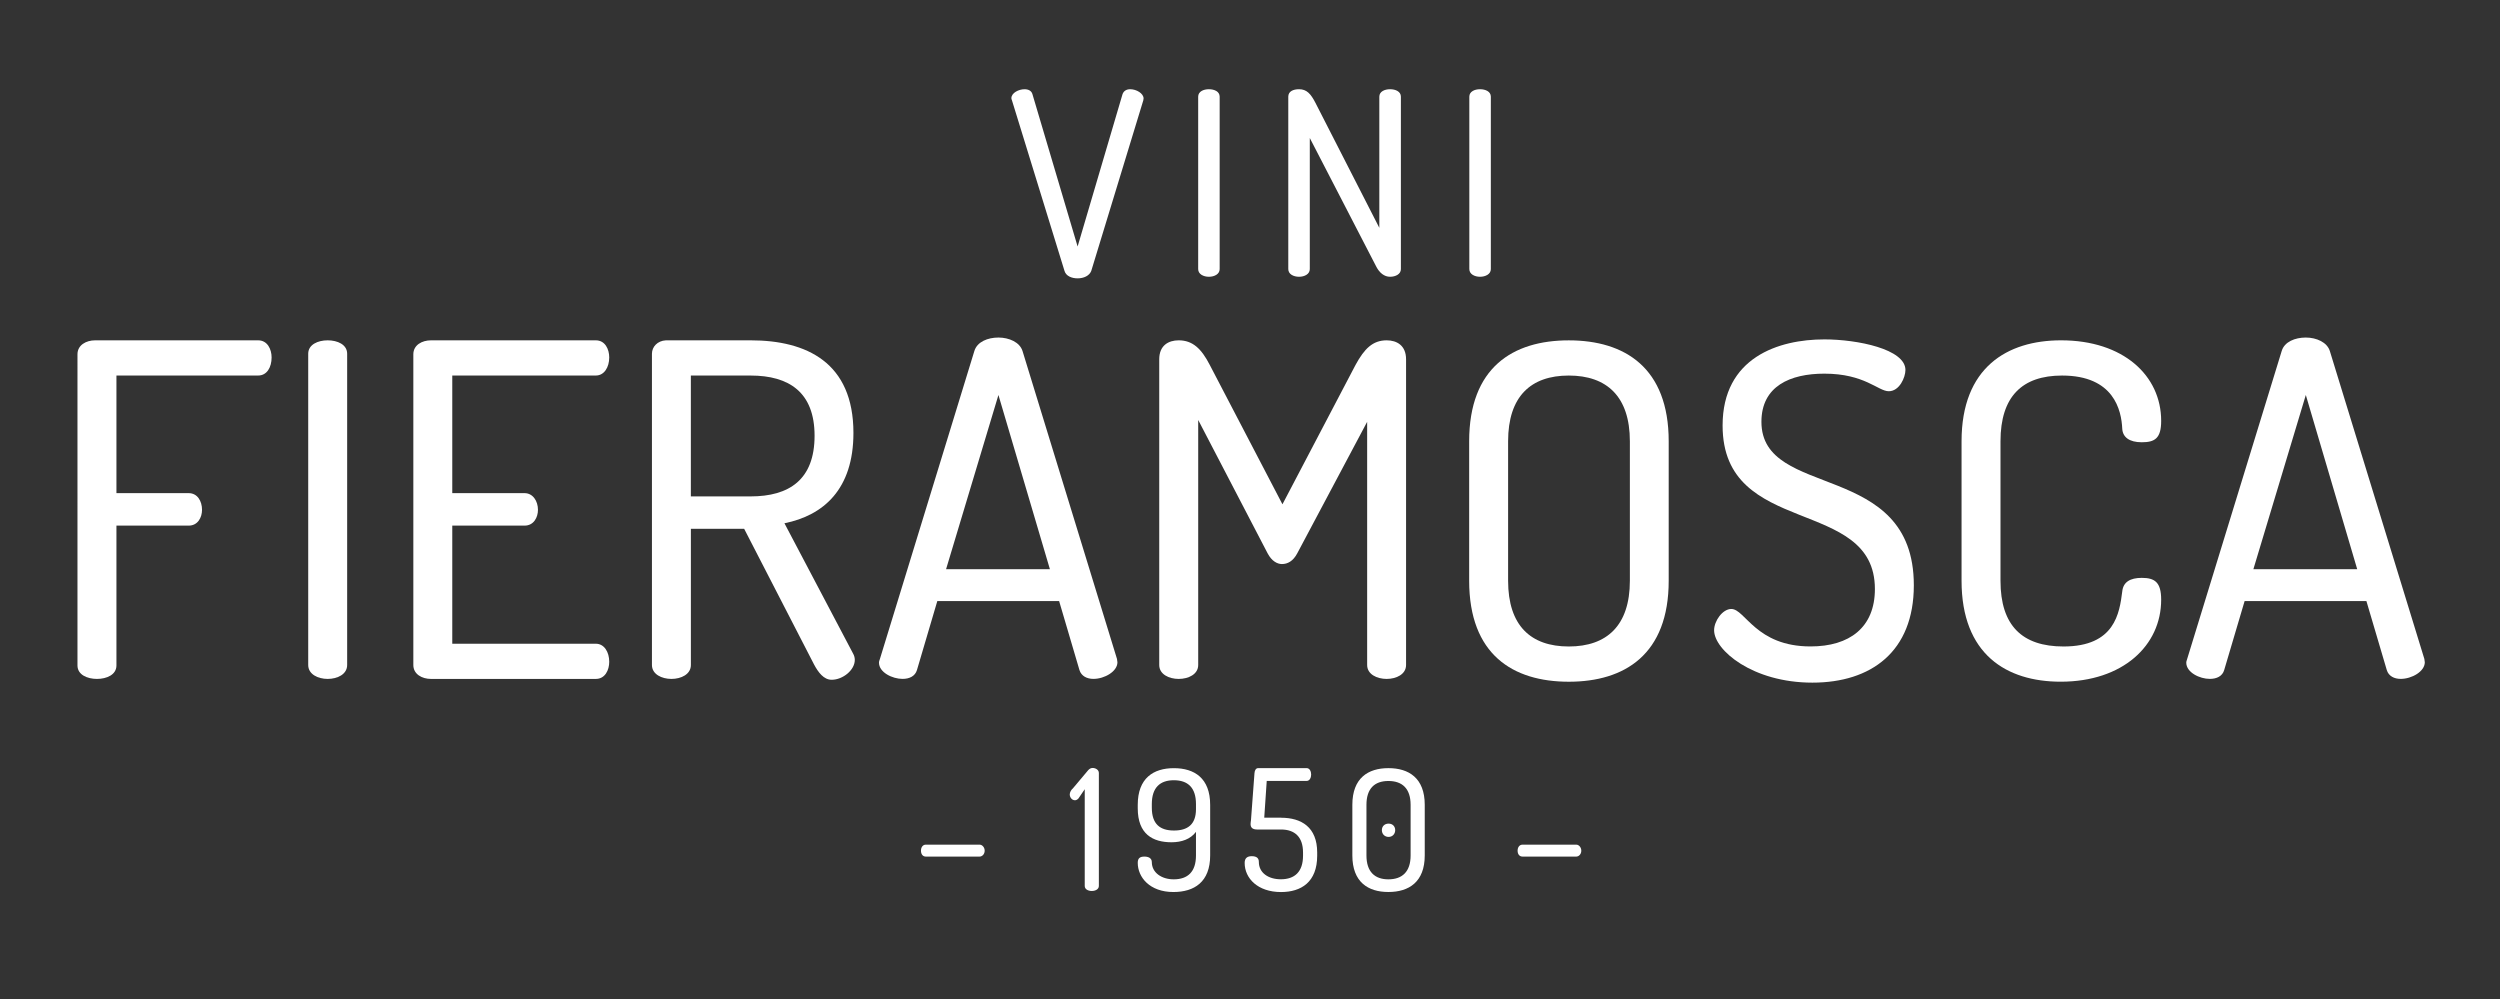
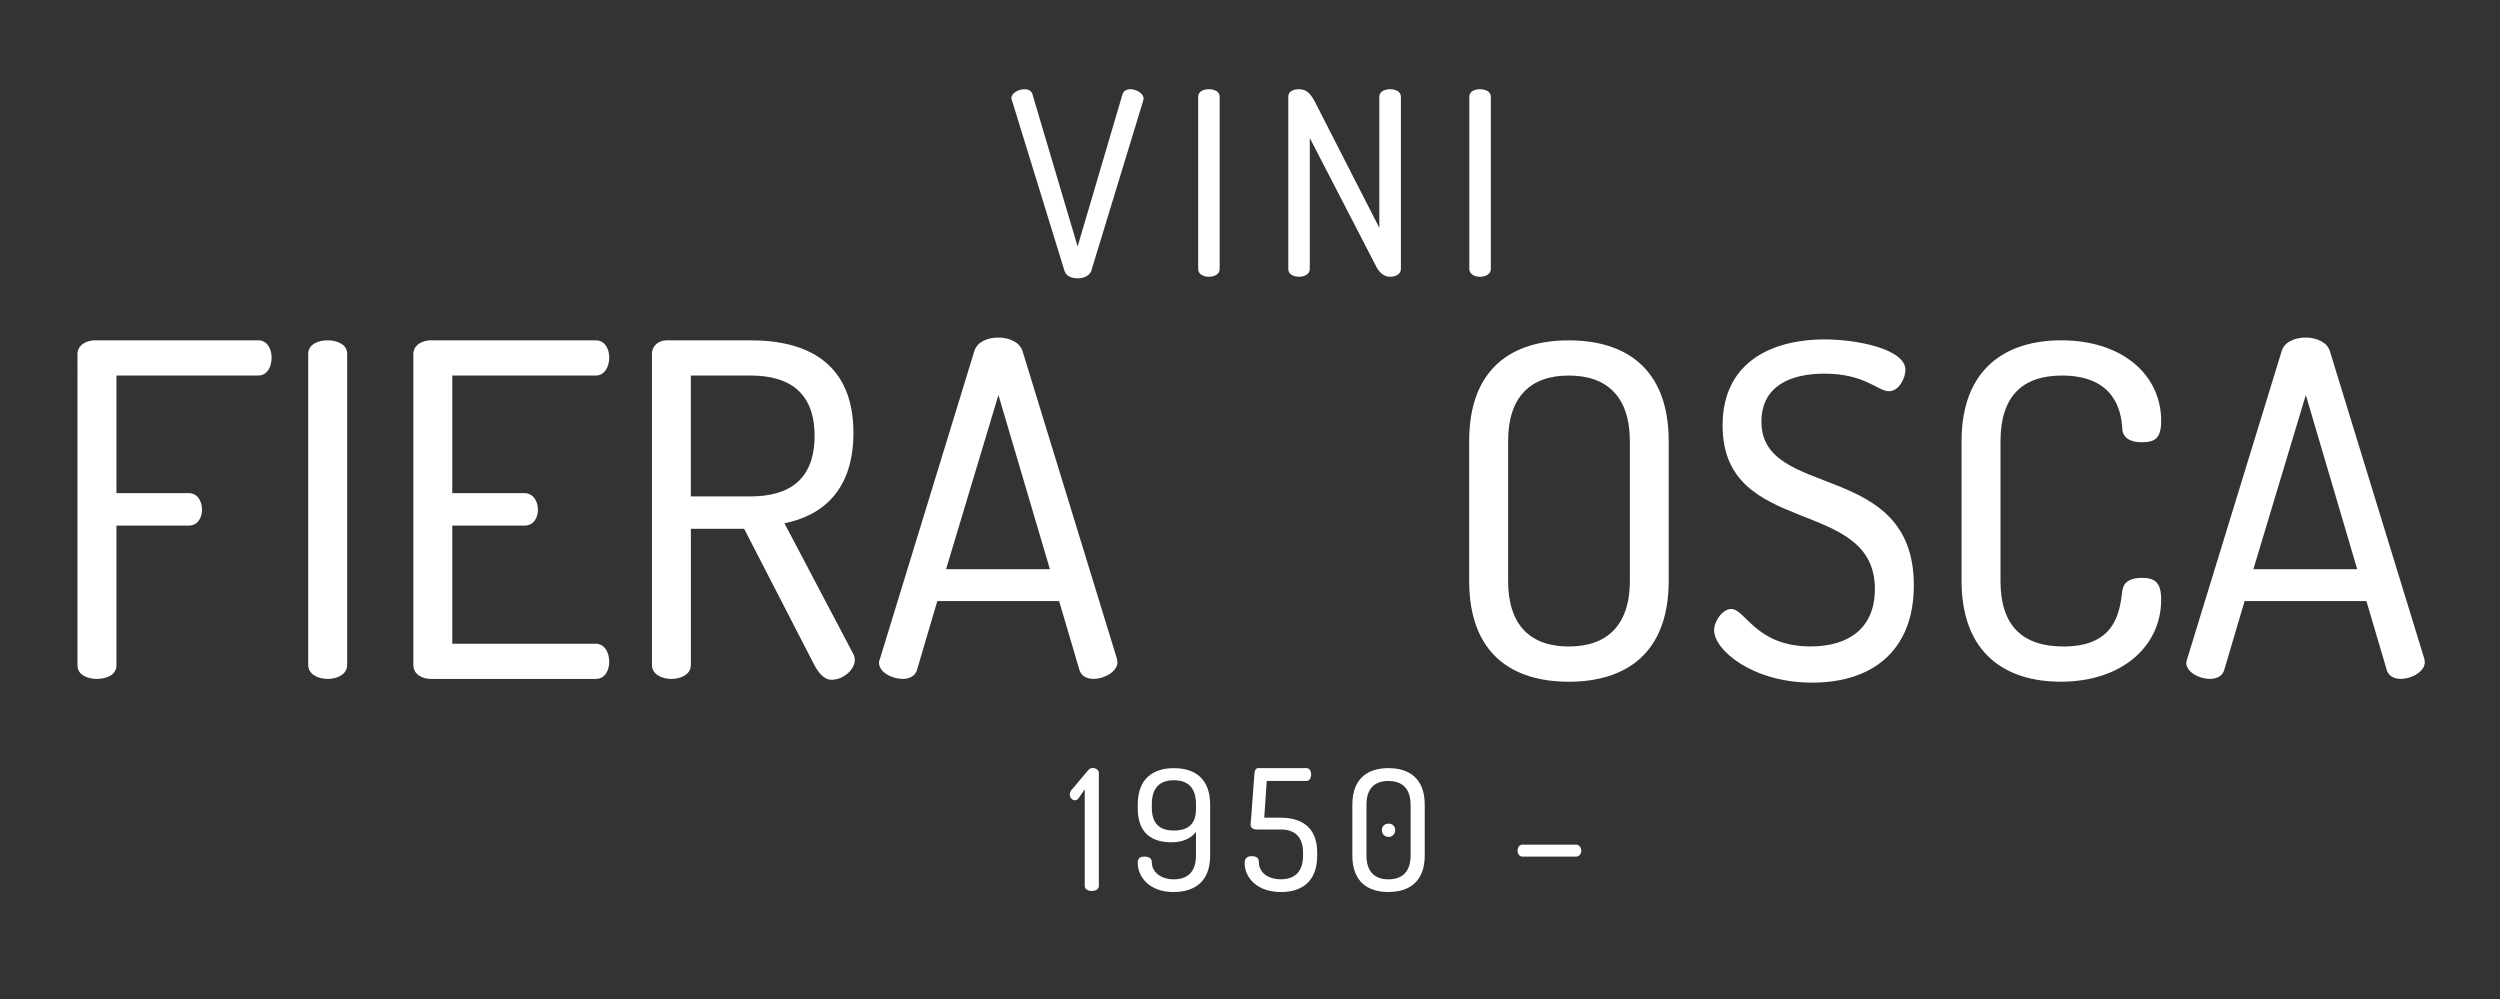
<svg xmlns="http://www.w3.org/2000/svg" version="1.1" id="Livello_1" x="0px" y="0px" width="93.417px" height="37.333px" viewBox="0 0 93.417 37.333" enable-background="new 0 0 93.417 37.333" xml:space="preserve">
  <rect x="0" y="0" width="93.417" height="37.333" fill="#333333" stroke="none" />
  <g>
    <path fill="#FFFFFF" d="M2.895,13.238c0-0.347,0.329-0.521,0.657-0.521h6.095c0.344,0,0.502,0.329,0.502,0.64   c0,0.365-0.173,0.675-0.502,0.675H4.351v4.395H7.05c0.328,0,0.499,0.297,0.499,0.625c0,0.276-0.152,0.589-0.499,0.589H4.351v5.225   c0,0.347-0.364,0.503-0.728,0.503s-0.728-0.156-0.728-0.503V13.238z" />
    <path fill="#FFFFFF" d="M11.517,13.219c0-0.346,0.364-0.502,0.727-0.502c0.365,0,0.728,0.156,0.728,0.502v11.63   c0,0.347-0.362,0.52-0.728,0.52c-0.362,0-0.727-0.173-0.727-0.52V13.219z" />
    <path fill="#FFFFFF" d="M16.9,18.427H19.6c0.312,0,0.502,0.295,0.502,0.625c0,0.276-0.154,0.589-0.502,0.589H16.9v4.413h5.365   c0.313,0,0.5,0.311,0.5,0.674c0,0.312-0.156,0.641-0.5,0.641h-6.163c-0.329,0-0.657-0.173-0.657-0.52V13.238   c0-0.347,0.328-0.521,0.657-0.521h6.163c0.344,0,0.5,0.329,0.5,0.64c0,0.365-0.187,0.675-0.5,0.675H16.9V18.427z" />
    <path fill="#FFFFFF" d="M25.815,14.033v4.516h2.233c1.436,0,2.39-0.622,2.39-2.266c0-1.625-0.954-2.25-2.39-2.25H25.815z    M24.361,13.219c0-0.26,0.206-0.485,0.52-0.502h3.168c2.093,0,3.841,0.831,3.841,3.46c0,2.111-1.123,3.083-2.578,3.376l2.562,4.863   c0.051,0.086,0.067,0.175,0.067,0.243c0,0.381-0.448,0.742-0.865,0.742c-0.294,0-0.5-0.276-0.656-0.568l-2.613-5.073h-1.991v5.089   c0,0.347-0.362,0.52-0.727,0.52c-0.362,0-0.728-0.173-0.728-0.52V13.219z" />
    <path fill="#FFFFFF" d="M39.231,21.268l-1.923-6.508l-1.956,6.508H39.231z M32.845,24.762c0-0.053,0.018-0.086,0.034-0.137   l3.53-11.51c0.105-0.345,0.502-0.502,0.899-0.502c0.399,0,0.797,0.175,0.9,0.502l3.531,11.51c0,0.051,0.016,0.084,0.016,0.121   c0,0.344-0.482,0.622-0.898,0.622c-0.241,0-0.449-0.103-0.521-0.328l-0.76-2.579h-4.552l-0.761,2.579   c-0.069,0.226-0.277,0.328-0.537,0.328C33.346,25.369,32.845,25.125,32.845,24.762" />
-     <path fill="#FFFFFF" d="M48.474,20.677c-0.156,0.295-0.363,0.4-0.572,0.4c-0.17,0-0.379-0.105-0.535-0.4l-2.594-4.984v9.156   c0,0.347-0.364,0.52-0.729,0.52c-0.363,0-0.727-0.173-0.727-0.52V13.425c0-0.517,0.344-0.708,0.727-0.708   c0.521,0,0.848,0.311,1.16,0.917l2.717,5.21l2.732-5.21c0.33-0.606,0.643-0.917,1.162-0.917c0.379,0,0.725,0.191,0.725,0.708   v11.424c0,0.347-0.363,0.52-0.725,0.52c-0.363,0-0.729-0.173-0.729-0.52v-9.087L48.474,20.677z" />
    <path fill="#FFFFFF" d="M60.903,16.49c0-1.677-0.865-2.457-2.282-2.457c-1.42,0-2.268,0.78-2.268,2.457v5.21   c0,1.68,0.848,2.457,2.268,2.457c1.417,0,2.282-0.777,2.282-2.457V16.49z M54.898,21.7v-5.21c0-2.752,1.627-3.772,3.723-3.772   c2.091,0,3.733,1.021,3.733,3.772v5.21c0,2.753-1.643,3.774-3.733,3.774C56.525,25.474,54.898,24.453,54.898,21.7" />
    <path fill="#FFFFFF" d="M70.059,22.01c0-3.478-5.691-1.903-5.691-6.109c0-2.544,2.092-3.219,3.803-3.219   c1.232,0,3.029,0.363,3.029,1.142c0,0.277-0.223,0.795-0.623,0.795c-0.396,0-0.898-0.657-2.406-0.657   c-1.277,0-2.352,0.467-2.352,1.799c0,2.927,5.695,1.404,5.695,6.109c0,2.478-1.592,3.638-3.793,3.638   c-2.23,0-3.67-1.215-3.67-1.958c0-0.347,0.316-0.795,0.643-0.795c0.518,0,0.918,1.4,2.959,1.4   C69.108,24.157,70.059,23.447,70.059,22.01" />
    <path fill="#FFFFFF" d="M77.053,14.033c-1.488,0-2.301,0.78-2.301,2.457v5.21c0,1.678,0.812,2.457,2.355,2.457   c1.92,0,2.092-1.246,2.195-2.058c0.035-0.349,0.295-0.506,0.727-0.506c0.484,0,0.727,0.157,0.727,0.816   c0,1.714-1.436,3.064-3.754,3.064c-2.025,0-3.705-1.021-3.705-3.774v-5.21c0-2.752,1.697-3.772,3.721-3.772   c2.32,0,3.738,1.315,3.738,3.011c0,0.659-0.242,0.798-0.727,0.798c-0.465,0-0.709-0.192-0.727-0.504   C79.27,15.331,78.993,14.033,77.053,14.033" />
    <path fill="#FFFFFF" d="M88.081,21.268l-1.92-6.508l-1.959,6.508H88.081z M81.694,24.762c0-0.053,0.02-0.086,0.033-0.137   l3.533-11.51c0.102-0.345,0.5-0.502,0.9-0.502c0.396,0,0.795,0.175,0.898,0.502l3.533,11.51c0,0.051,0.016,0.084,0.016,0.121   c0,0.344-0.484,0.622-0.902,0.622c-0.238,0-0.449-0.103-0.518-0.328l-0.762-2.579h-4.551l-0.764,2.579   c-0.066,0.226-0.277,0.328-0.535,0.328C82.194,25.369,81.694,25.125,81.694,24.762" />
    <path fill="#FFFFFF" d="M37.813,3.748c-0.011-0.031-0.021-0.05-0.021-0.078c0-0.202,0.278-0.336,0.492-0.336   c0.143,0,0.258,0.058,0.294,0.182l1.689,5.695l1.679-5.695c0.047-0.124,0.152-0.182,0.287-0.182c0.229,0,0.499,0.155,0.499,0.346   c0,0.018-0.01,0.037-0.01,0.068l-1.945,6.375c-0.07,0.182-0.28,0.278-0.51,0.278c-0.22,0-0.434-0.085-0.49-0.278L37.813,3.748z" />
    <path fill="#FFFFFF" d="M44.772,3.612c0-0.193,0.201-0.278,0.4-0.278c0.203,0,0.403,0.085,0.403,0.278v6.443   c0,0.191-0.2,0.287-0.403,0.287c-0.199,0-0.4-0.096-0.4-0.287V3.612z" />
    <path fill="#FFFFFF" d="M51.435,9.979l-2.492-4.822v4.898c0,0.191-0.201,0.287-0.402,0.287c-0.205,0-0.402-0.096-0.402-0.287V3.612   c0-0.202,0.191-0.278,0.402-0.278c0.287,0,0.439,0.172,0.613,0.509l2.387,4.67V3.612c0-0.193,0.201-0.278,0.402-0.278   s0.404,0.085,0.404,0.278v6.443c0,0.191-0.203,0.287-0.404,0.287C51.722,10.342,51.548,10.19,51.435,9.979" />
    <path fill="#FFFFFF" d="M54.904,3.612c0-0.193,0.201-0.278,0.4-0.278c0.201,0,0.404,0.085,0.404,0.278v6.443   c0,0.191-0.203,0.287-0.404,0.287c-0.199,0-0.4-0.096-0.4-0.287V3.612z" />
-     <path fill="#FFFFFF" d="M34.595,31.562h2.01c0.096,0,0.189,0.099,0.189,0.225c0,0.132-0.094,0.221-0.189,0.221h-2.01   c-0.113,0-0.181-0.089-0.181-0.221C34.414,31.661,34.481,31.562,34.595,31.562" />
    <path fill="#FFFFFF" d="M40.534,29.489L40.3,29.834c-0.044,0.05-0.094,0.069-0.131,0.069c-0.113,0-0.196-0.106-0.196-0.22   c0-0.075,0.056-0.176,0.116-0.222l0.575-0.684c0.043-0.043,0.091-0.081,0.163-0.081c0.113,0,0.234,0.07,0.234,0.188v4.221   c0,0.126-0.134,0.188-0.264,0.188c-0.134,0-0.264-0.062-0.264-0.188V29.489z" />
    <path fill="#FFFFFF" d="M44.69,30.045c0-0.614-0.304-0.89-0.828-0.89c-0.516,0-0.822,0.275-0.822,0.89v0.134   c0,0.616,0.307,0.855,0.828,0.855c0.504,0,0.822-0.221,0.822-0.798V30.045z M42.514,30.204v-0.13c0-0.999,0.589-1.37,1.349-1.37   c0.766,0,1.357,0.371,1.357,1.37v1.892c0,0.995-0.598,1.366-1.375,1.366c-0.885,0-1.331-0.553-1.331-1.092   c0-0.176,0.087-0.232,0.252-0.232c0.136,0,0.274,0.051,0.274,0.206c0,0.397,0.37,0.644,0.816,0.644c0.53,0,0.834-0.284,0.834-0.892   v-0.882c-0.205,0.274-0.538,0.389-0.915,0.389C43.075,31.472,42.514,31.17,42.514,30.204" />
    <path fill="#FFFFFF" d="M47.867,30.556c0.76,0,1.352,0.351,1.352,1.299v0.12c0,0.985-0.598,1.358-1.352,1.358   c-0.867,0-1.358-0.511-1.358-1.088c0-0.188,0.107-0.252,0.264-0.252c0.201,0,0.266,0.088,0.266,0.213   c0,0.416,0.364,0.65,0.821,0.65c0.518,0,0.83-0.278,0.83-0.882v-0.12c0-0.582-0.312-0.858-0.822-0.858h-0.893   c-0.192,0-0.245-0.09-0.245-0.206c0-0.036,0.009-0.102,0.015-0.142l0.131-1.758c0.007-0.112,0.058-0.188,0.139-0.188h1.809   c0.113,0,0.17,0.12,0.17,0.239c0,0.12-0.057,0.24-0.17,0.24h-1.49l-0.093,1.373H47.867z" />
    <path fill="#FFFFFF" d="M52.134,31.02c0,0.142-0.102,0.253-0.246,0.253c-0.15,0-0.252-0.111-0.252-0.253   c0-0.144,0.102-0.244,0.252-0.244C52.033,30.776,52.134,30.876,52.134,31.02 M52.71,30.074c0-0.611-0.314-0.891-0.83-0.891   c-0.512,0-0.82,0.279-0.82,0.891v1.892c0,0.607,0.309,0.892,0.82,0.892c0.516,0,0.83-0.284,0.83-0.892V30.074z M50.533,31.965   v-1.892c0-0.999,0.588-1.37,1.348-1.37c0.762,0,1.357,0.371,1.357,1.37v1.892c0,0.995-0.596,1.366-1.357,1.366   C51.121,33.332,50.533,32.96,50.533,31.965" />
    <path fill="#FFFFFF" d="M56.892,31.562H58.9c0.096,0,0.188,0.099,0.188,0.225c0,0.132-0.092,0.221-0.188,0.221h-2.008   c-0.115,0-0.184-0.089-0.184-0.221C56.708,31.661,56.777,31.562,56.892,31.562" />
  </g>
</svg>